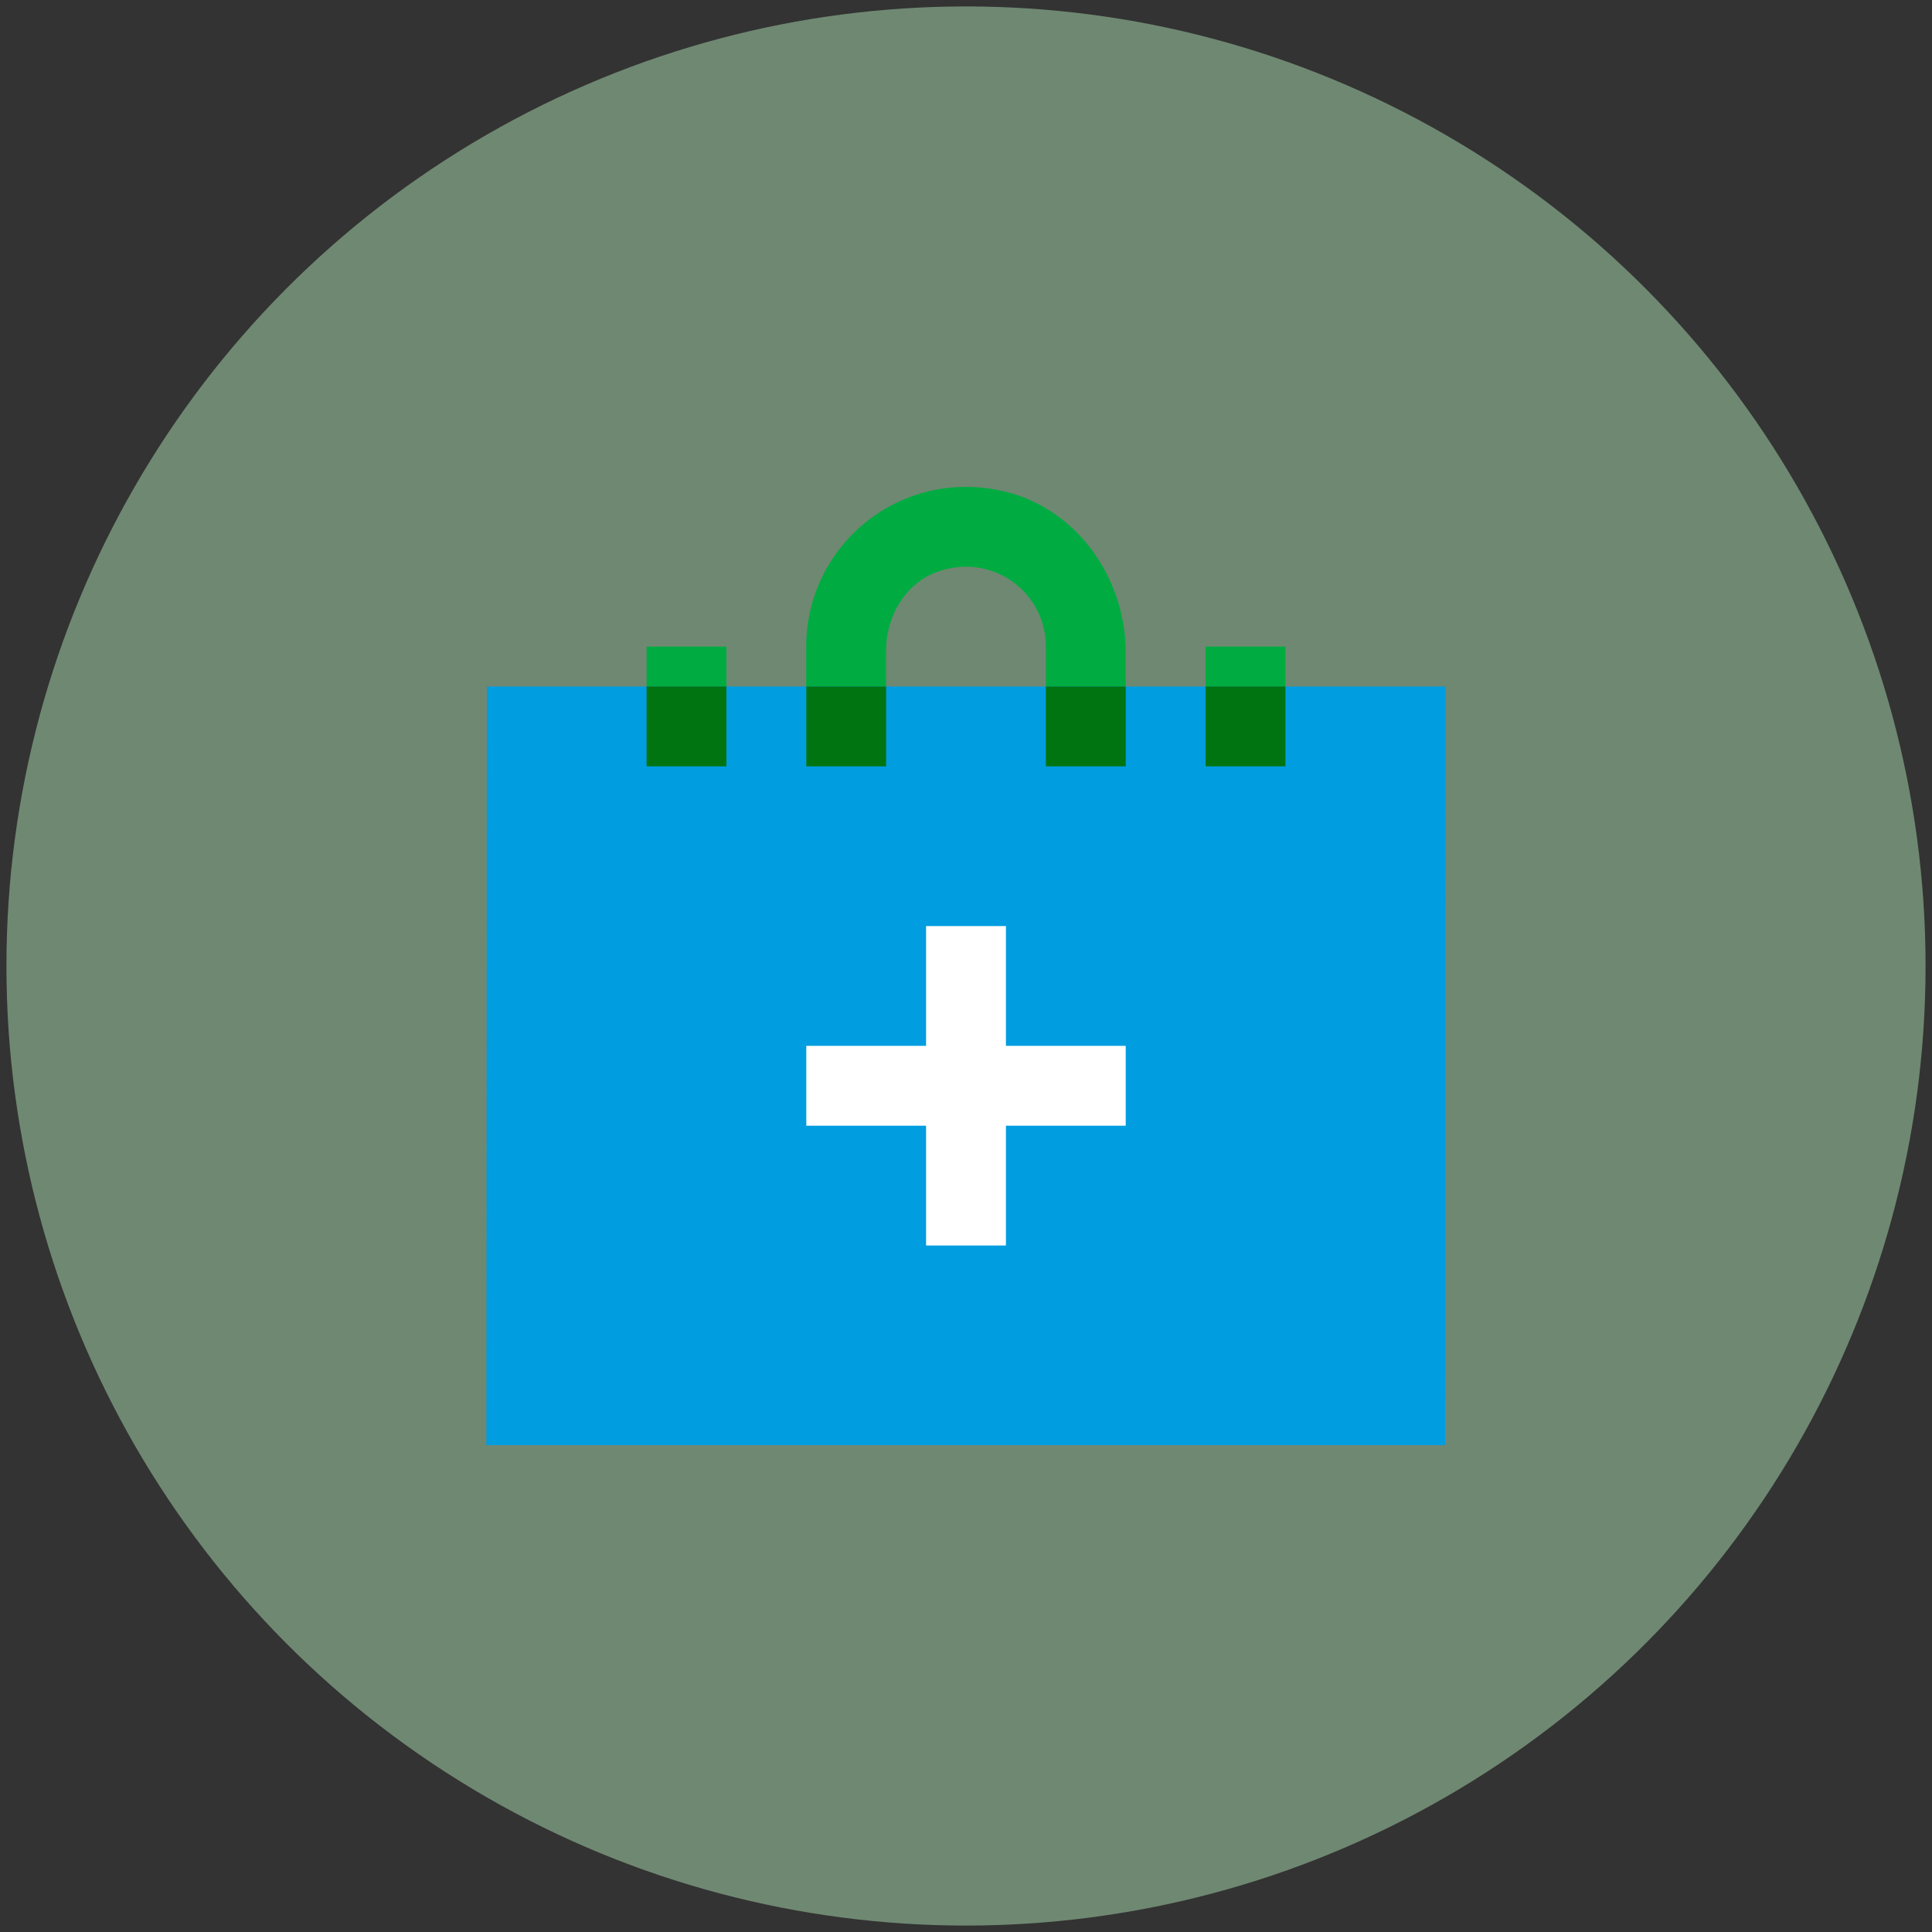
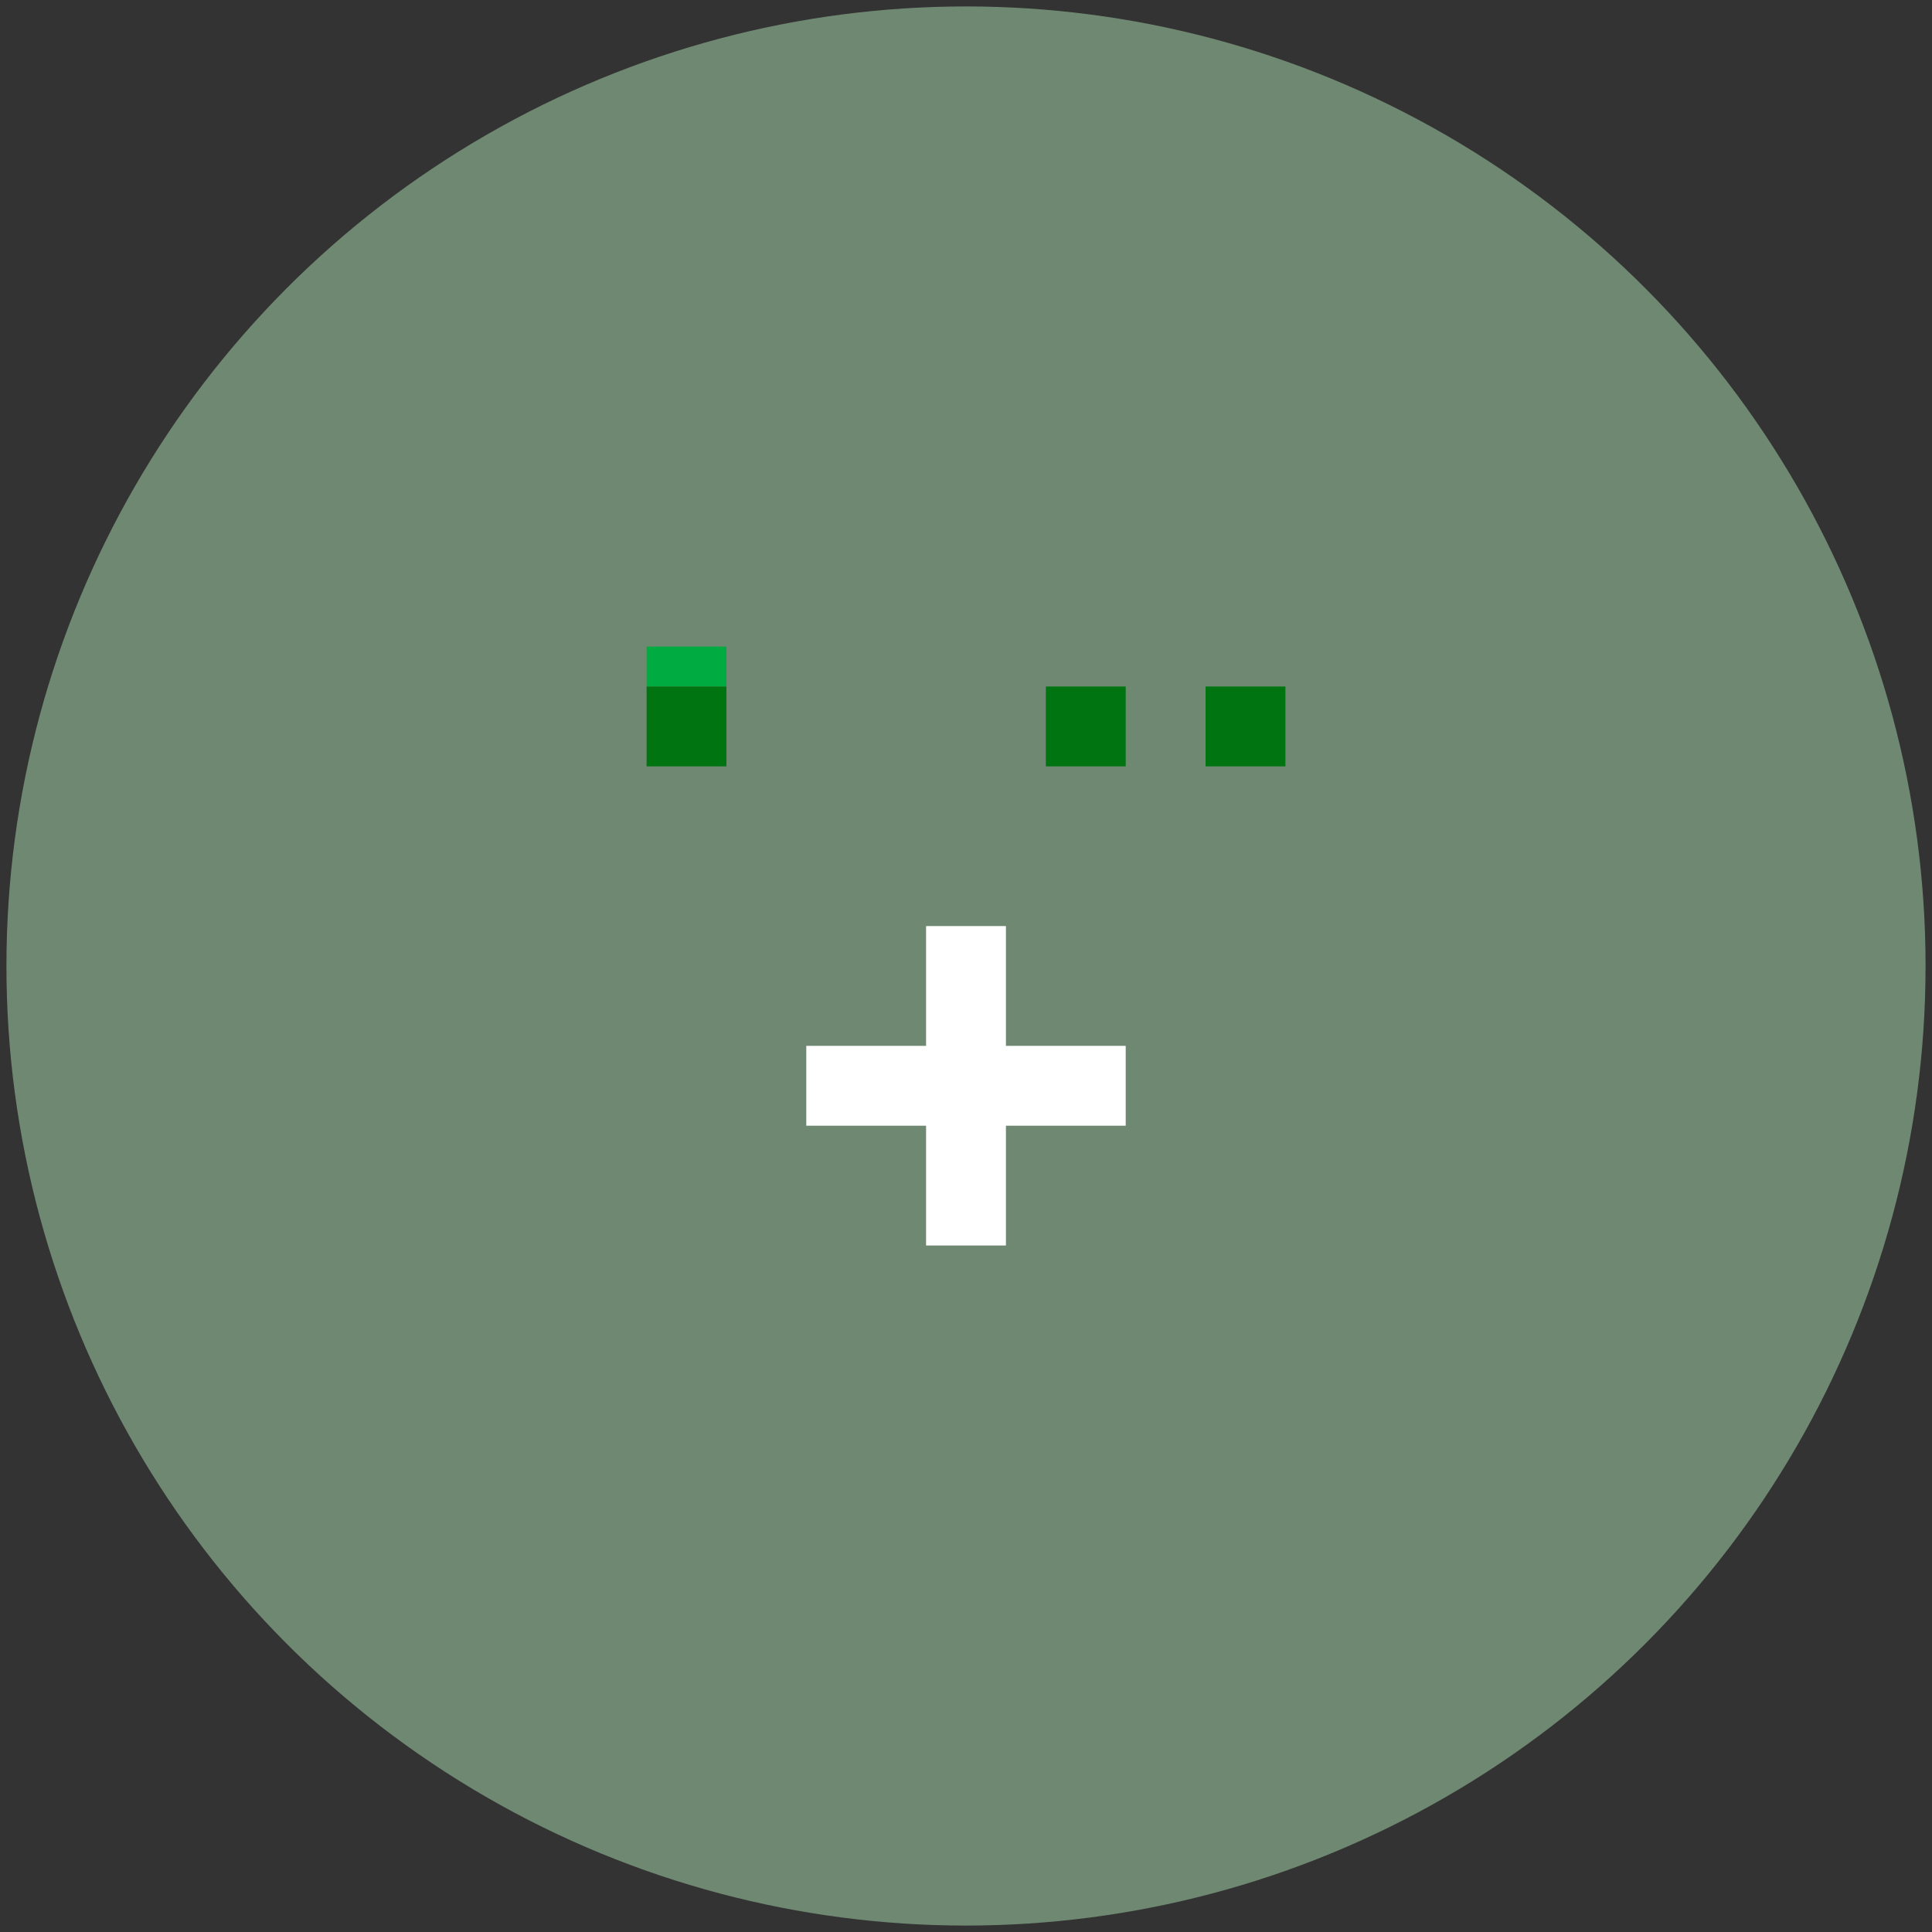
<svg xmlns="http://www.w3.org/2000/svg" viewBox="0 0 150 150">
  <rect x="0" y="0" width="150" height="150" fill="#333333" stroke="none" />
  <defs>
    <style>
      .cls-1 {
        fill: none;
      }

      .cls-1, .cls-2, .cls-3, .cls-4, .cls-5, .cls-6 {
        stroke-width: 0px;
      }

      .cls-2 {
        fill: #addfb3;
        opacity: .5;
      }

      .cls-3 {
        fill: #009de0;
      }

      .cls-4 {
        fill: #fff;
      }

      .cls-5 {
        fill: #00ac41;
      }

      .cls-6 {
        fill: #007411;
      }
    </style>
  </defs>
  <g id="Layer_1" data-name="Layer 1">
    <circle class="cls-2" cx="75" cy="75" r="74.5" />
  </g>
  <g id="Layer_2" data-name="Layer 2">
    <g>
      <path class="cls-1" d="m68.8,50.46v2.84h12.4v-3.1c0-4.08-3.94-7.24-8.22-5.88-2.58.82-4.18,3.43-4.18,6.14Z" />
-       <path class="cls-5" d="m68.8,50.46c0-2.71,1.6-5.32,4.18-6.14,4.28-1.36,8.22,1.8,8.22,5.88v3.1h6.2v-2.63c0-5.96-3.99-11.44-9.84-12.61-7.97-1.6-14.97,4.46-14.97,12.14v3.1h6.2v-2.84Z" />
-       <polygon class="cls-3" points="99.82 53.3 93.62 53.3 87.41 53.3 81.21 53.3 68.79 53.3 62.59 53.3 56.38 53.3 50.18 53.3 37.8 53.3 37.76 112.2 112.2 112.2 112.24 53.3 99.82 53.3" />
      <rect class="cls-6" x="81.2" y="53.3" width="6.2" height="6.2" />
-       <rect class="cls-6" x="62.6" y="53.3" width="6.2" height="6.2" />
      <rect class="cls-5" x="50.2" y="50.2" width="6.2" height="3.1" />
      <rect class="cls-6" x="50.2" y="53.3" width="6.2" height="6.2" />
-       <rect class="cls-5" x="93.6" y="50.2" width="6.2" height="3.1" />
      <rect class="cls-6" x="93.6" y="53.3" width="6.2" height="6.2" />
      <polygon class="cls-4" points="87.4 81.2 78.1 81.2 78.1 71.9 71.9 71.9 71.9 81.2 62.6 81.2 62.6 87.4 71.9 87.4 71.9 96.7 78.1 96.7 78.1 87.4 87.4 87.4 87.4 81.2" />
    </g>
  </g>
</svg>